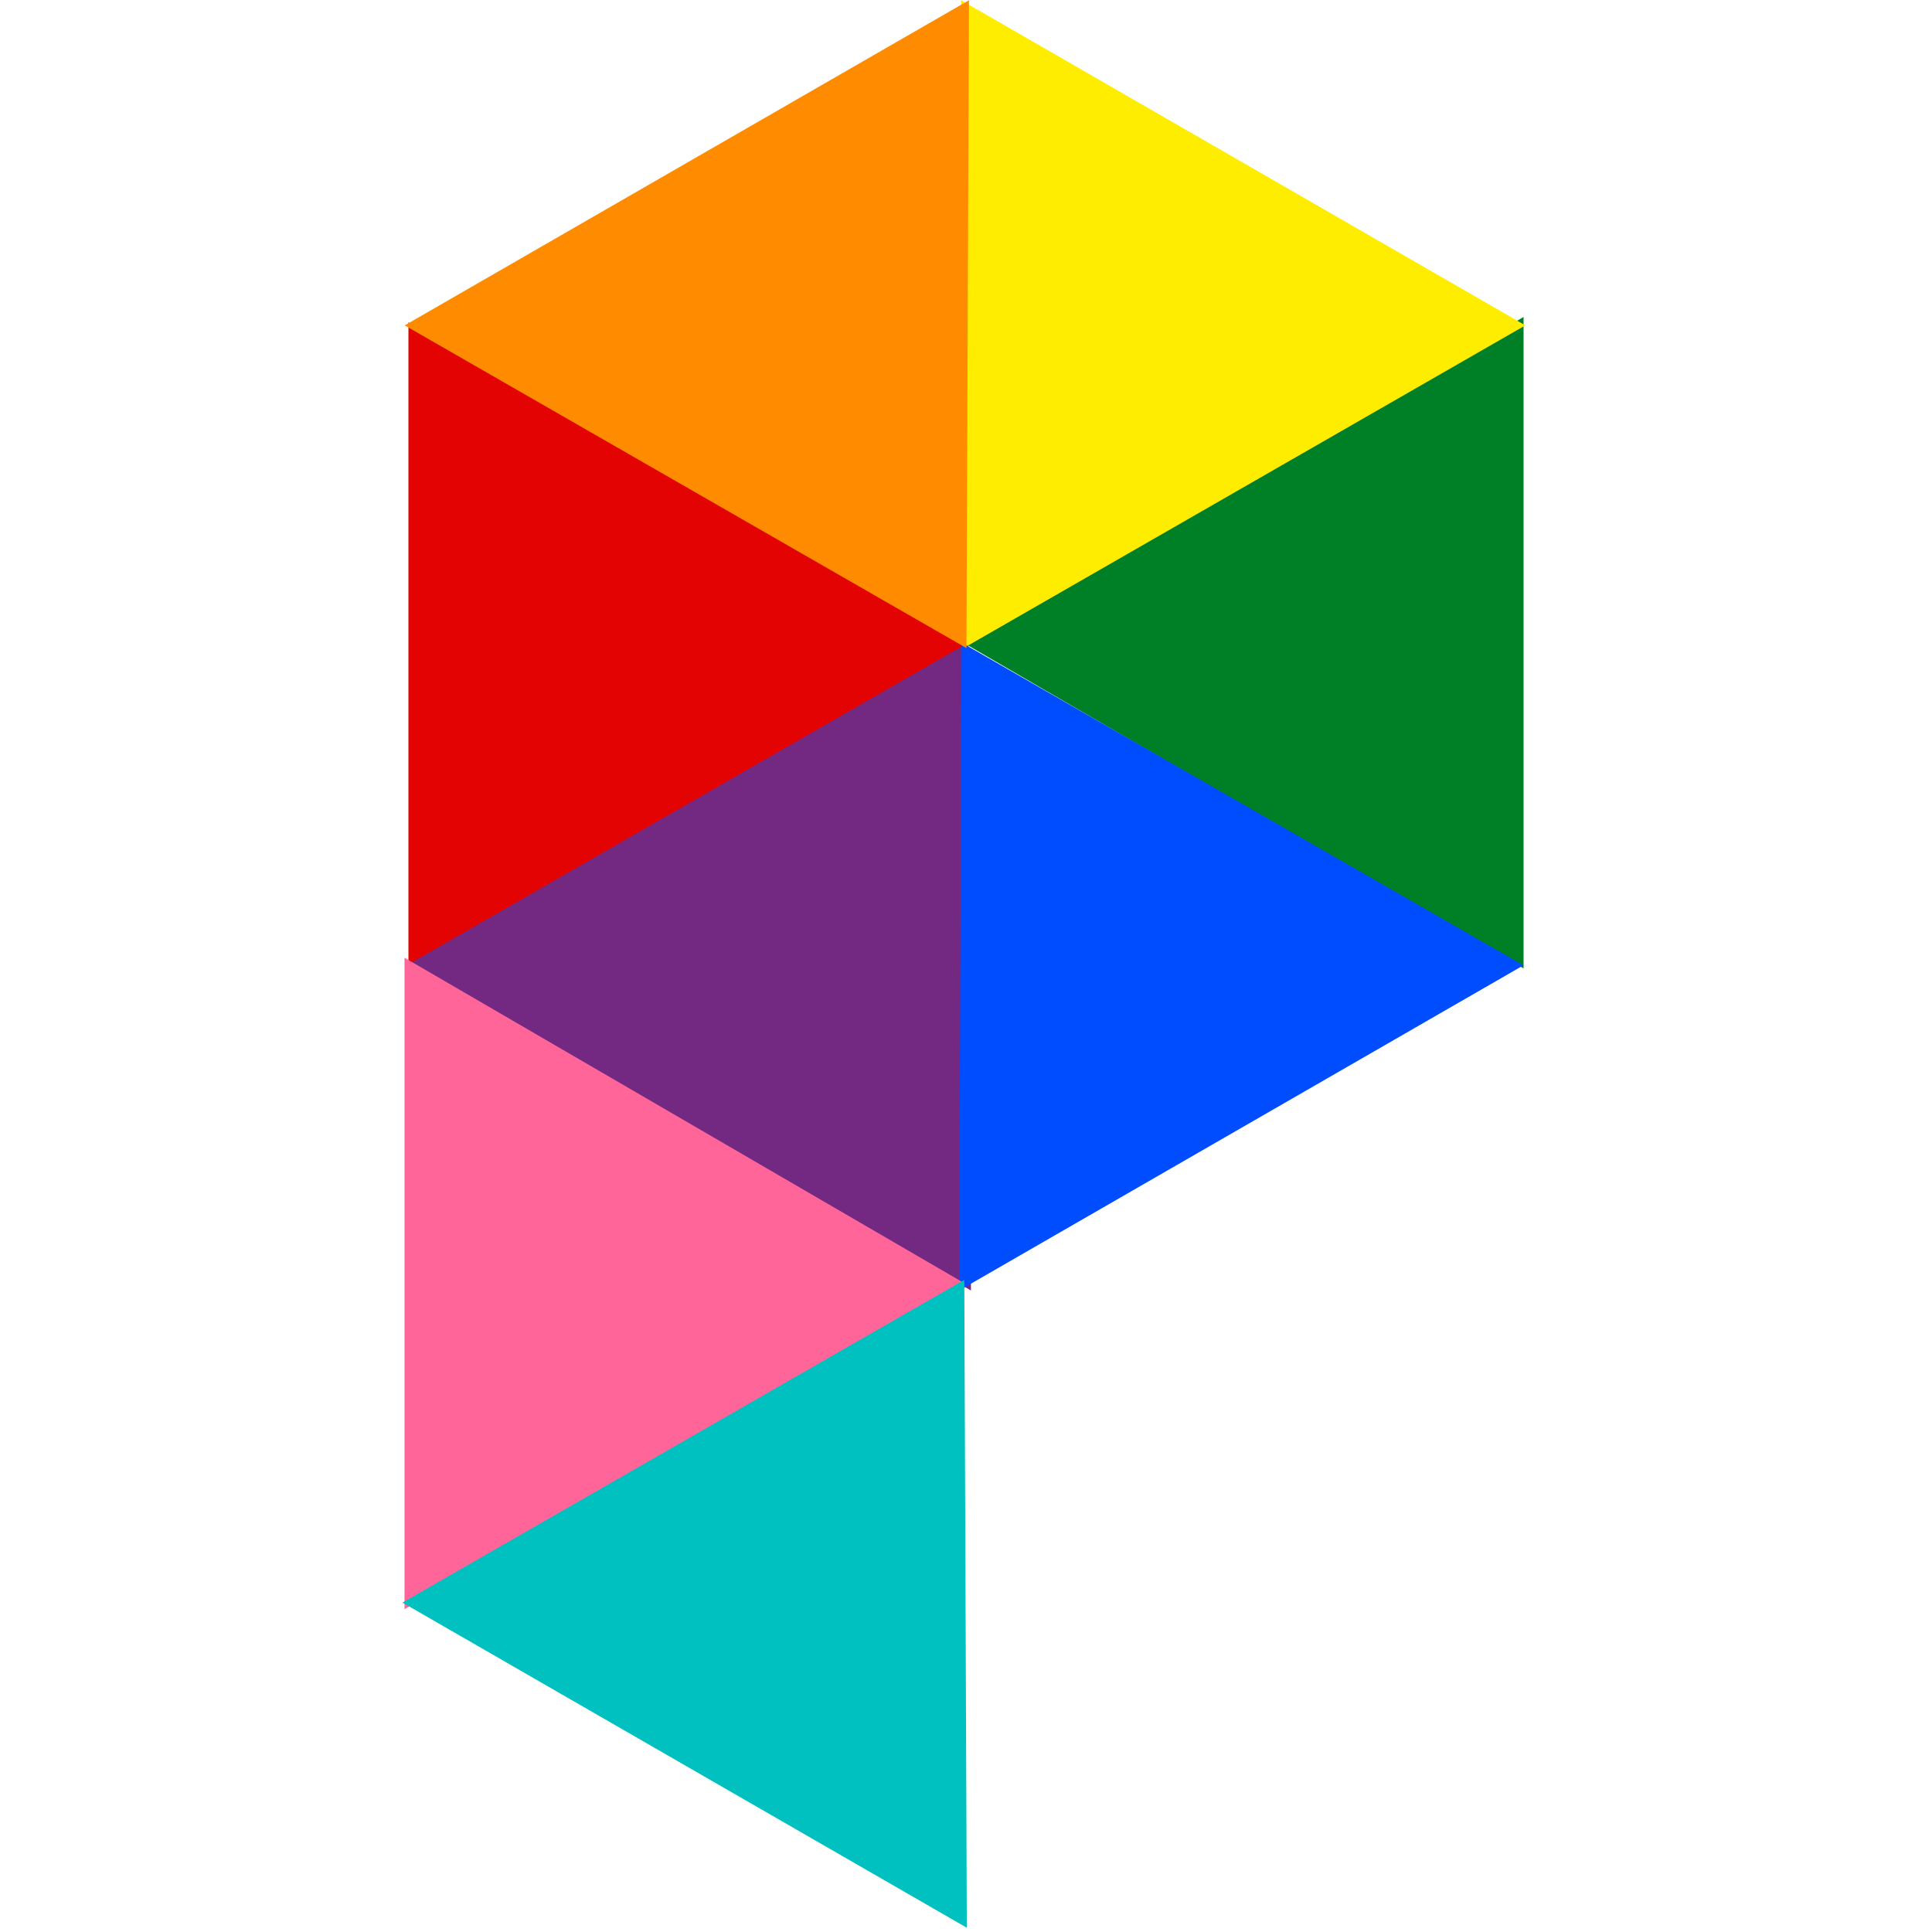
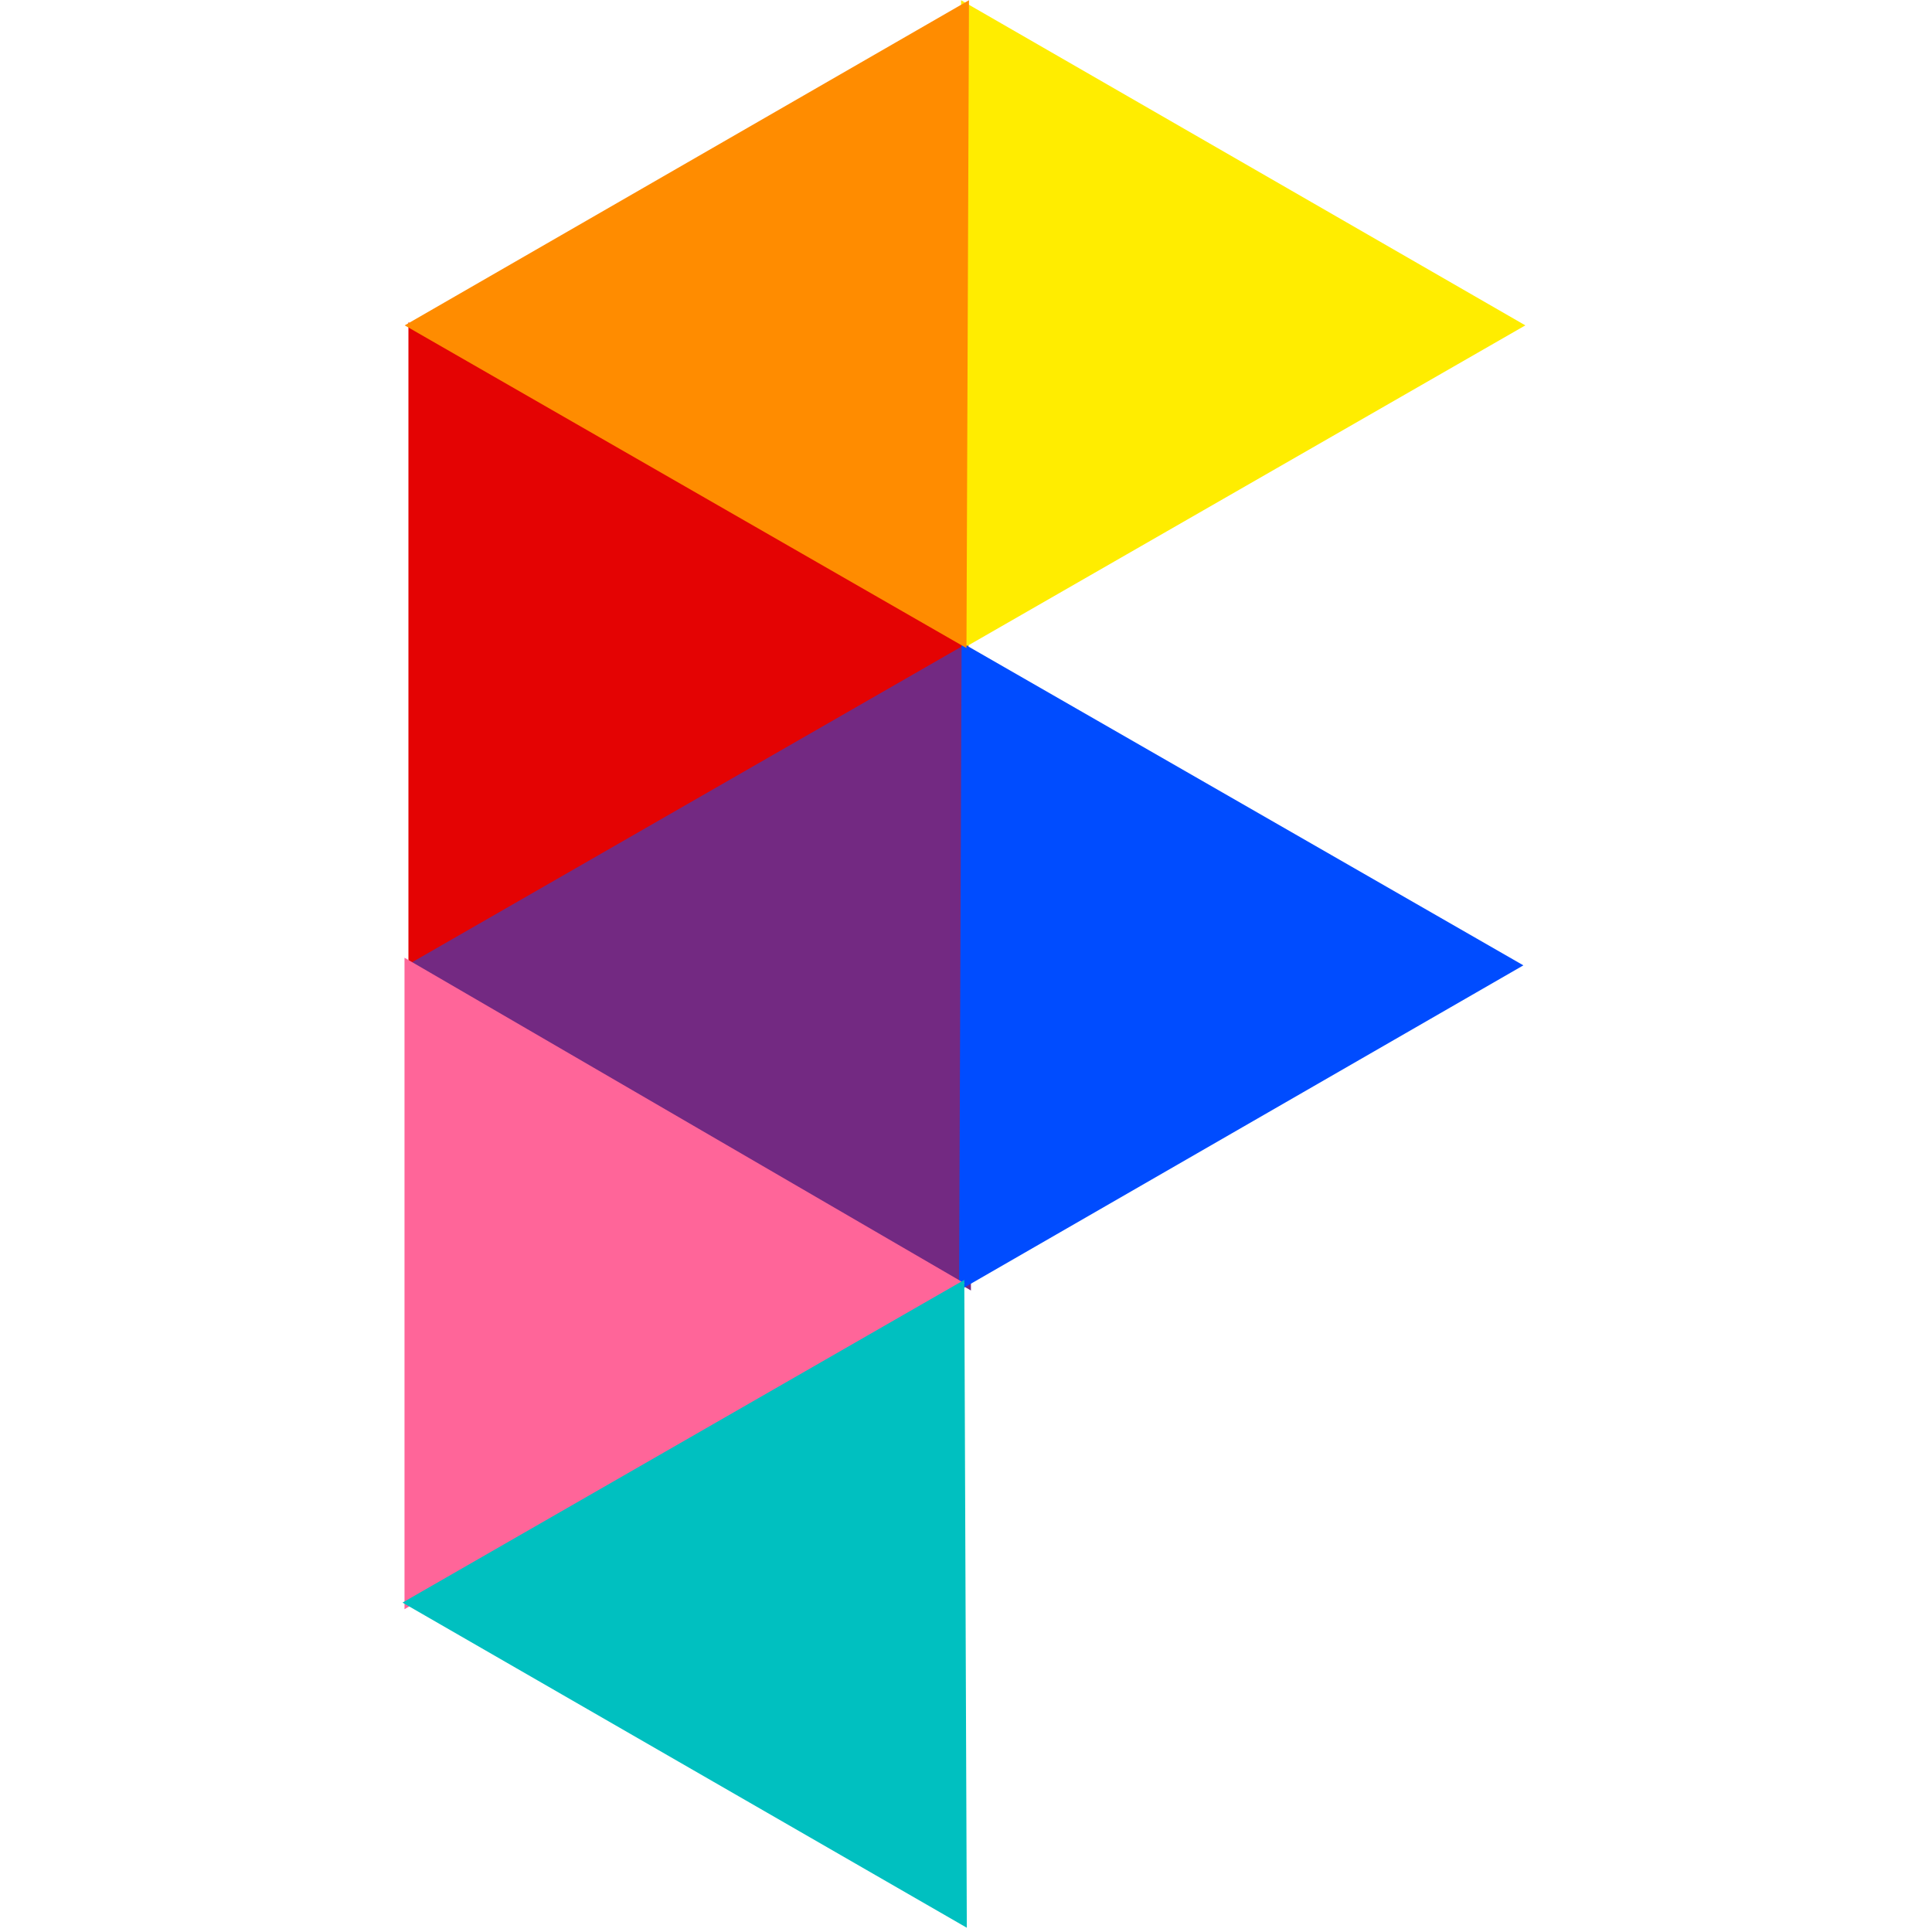
<svg xmlns="http://www.w3.org/2000/svg" width="100%" height="100%" viewBox="0 0 328 328" version="1.1" xml:space="preserve" style="fill-rule:evenodd;clip-rule:evenodd;stroke-linejoin:round;stroke-miterlimit:2;">
  <g transform="matrix(-0.553,0,0,-0.553,211.103,109.112)">
    <g>
      <g>
-         <path d="M86,0L-86,-100L-86,100L86,0Z" style="fill:rgb(0,128,38);fill-rule:nonzero;" />
-       </g>
+         </g>
    </g>
  </g>
  <g transform="matrix(0.553,0,0,0.553,116.898,110.018)">
    <g>
      <g>
        <path d="M86,0L-86,-100L-86,100L86,0Z" style="fill:rgb(228,3,3);fill-rule:nonzero;" />
      </g>
    </g>
  </g>
  <g transform="matrix(0.276,-0.479,0.479,0.276,140.676,150.296)">
    <g>
      <g>
        <path d="M86,0L-86,-100L-86,100L86,0Z" style="fill:rgb(115,41,130);fill-rule:nonzero;" />
      </g>
    </g>
  </g>
  <g transform="matrix(-0.276,0.479,-0.479,-0.276,187.325,68.833)">
    <g>
      <g>
        <path d="M86,0L-86,-100L-86,100L86,0Z" style="fill:rgb(255,237,0);fill-rule:nonzero;" />
      </g>
    </g>
  </g>
  <g transform="matrix(-0.276,-0.479,0.479,-0.276,186.992,150.296)">
    <g>
      <g>
        <path d="M86,0L-86,-100L-86,100L86,0Z" style="fill:rgb(0,76,255);fill-rule:nonzero;" />
      </g>
    </g>
  </g>
  <g transform="matrix(0.276,0.479,-0.479,0.276,140.343,68.833)">
    <g>
      <g>
-         <path d="M86,0L-86,-100L-86,100L86,0Z" style="fill:rgb(255,140,0);fill-rule:nonzero;" />
+         <path d="M86,0L-86,-100L-86,100Z" style="fill:rgb(255,140,0);fill-rule:nonzero;" />
      </g>
    </g>
  </g>
  <g transform="matrix(0.553,0,0,0.553,116.232,217.894)">
    <g>
      <g>
        <path d="M86,0L-86,-100L-86,100L86,0Z" style="fill:rgb(255,101,153);fill-rule:nonzero;" />
      </g>
    </g>
  </g>
  <g transform="matrix(0.276,-0.479,0.479,0.276,139.975,258.484)">
    <g>
      <g>
        <path d="M86,0L-86,-100L-86,100L86,0Z" style="fill:rgb(0,192,192);fill-rule:nonzero;" />
      </g>
    </g>
  </g>
</svg>